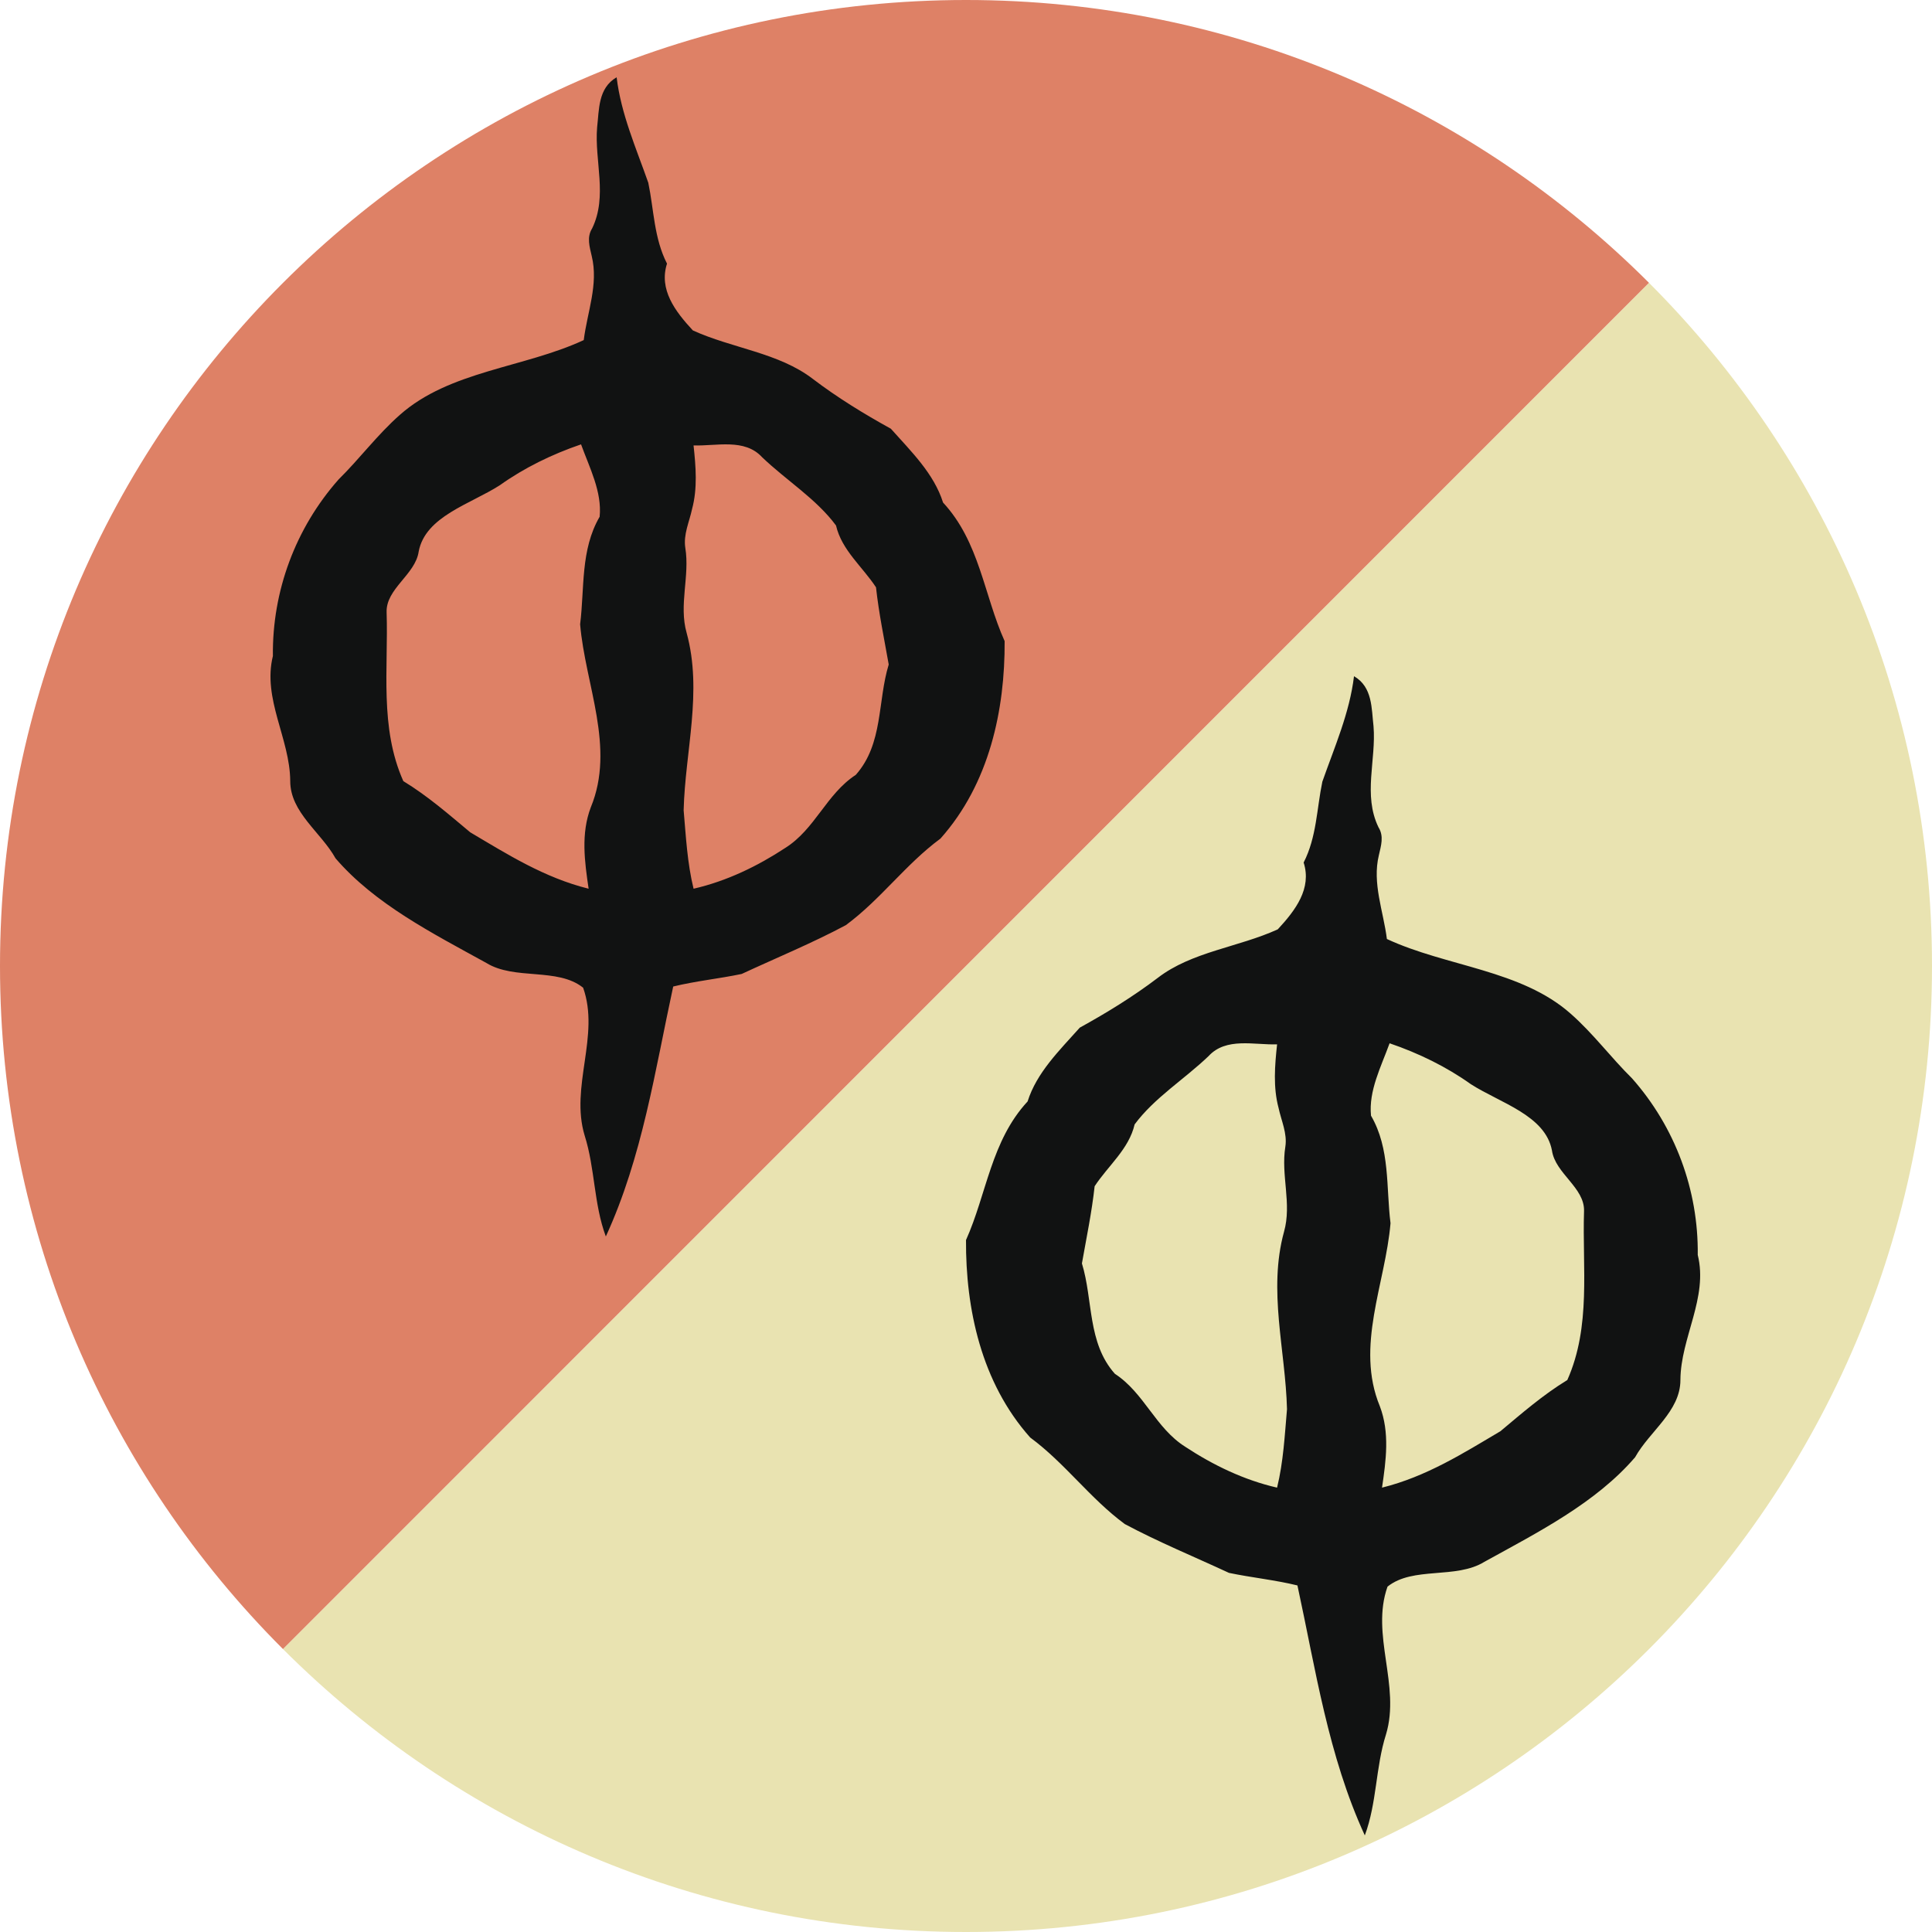
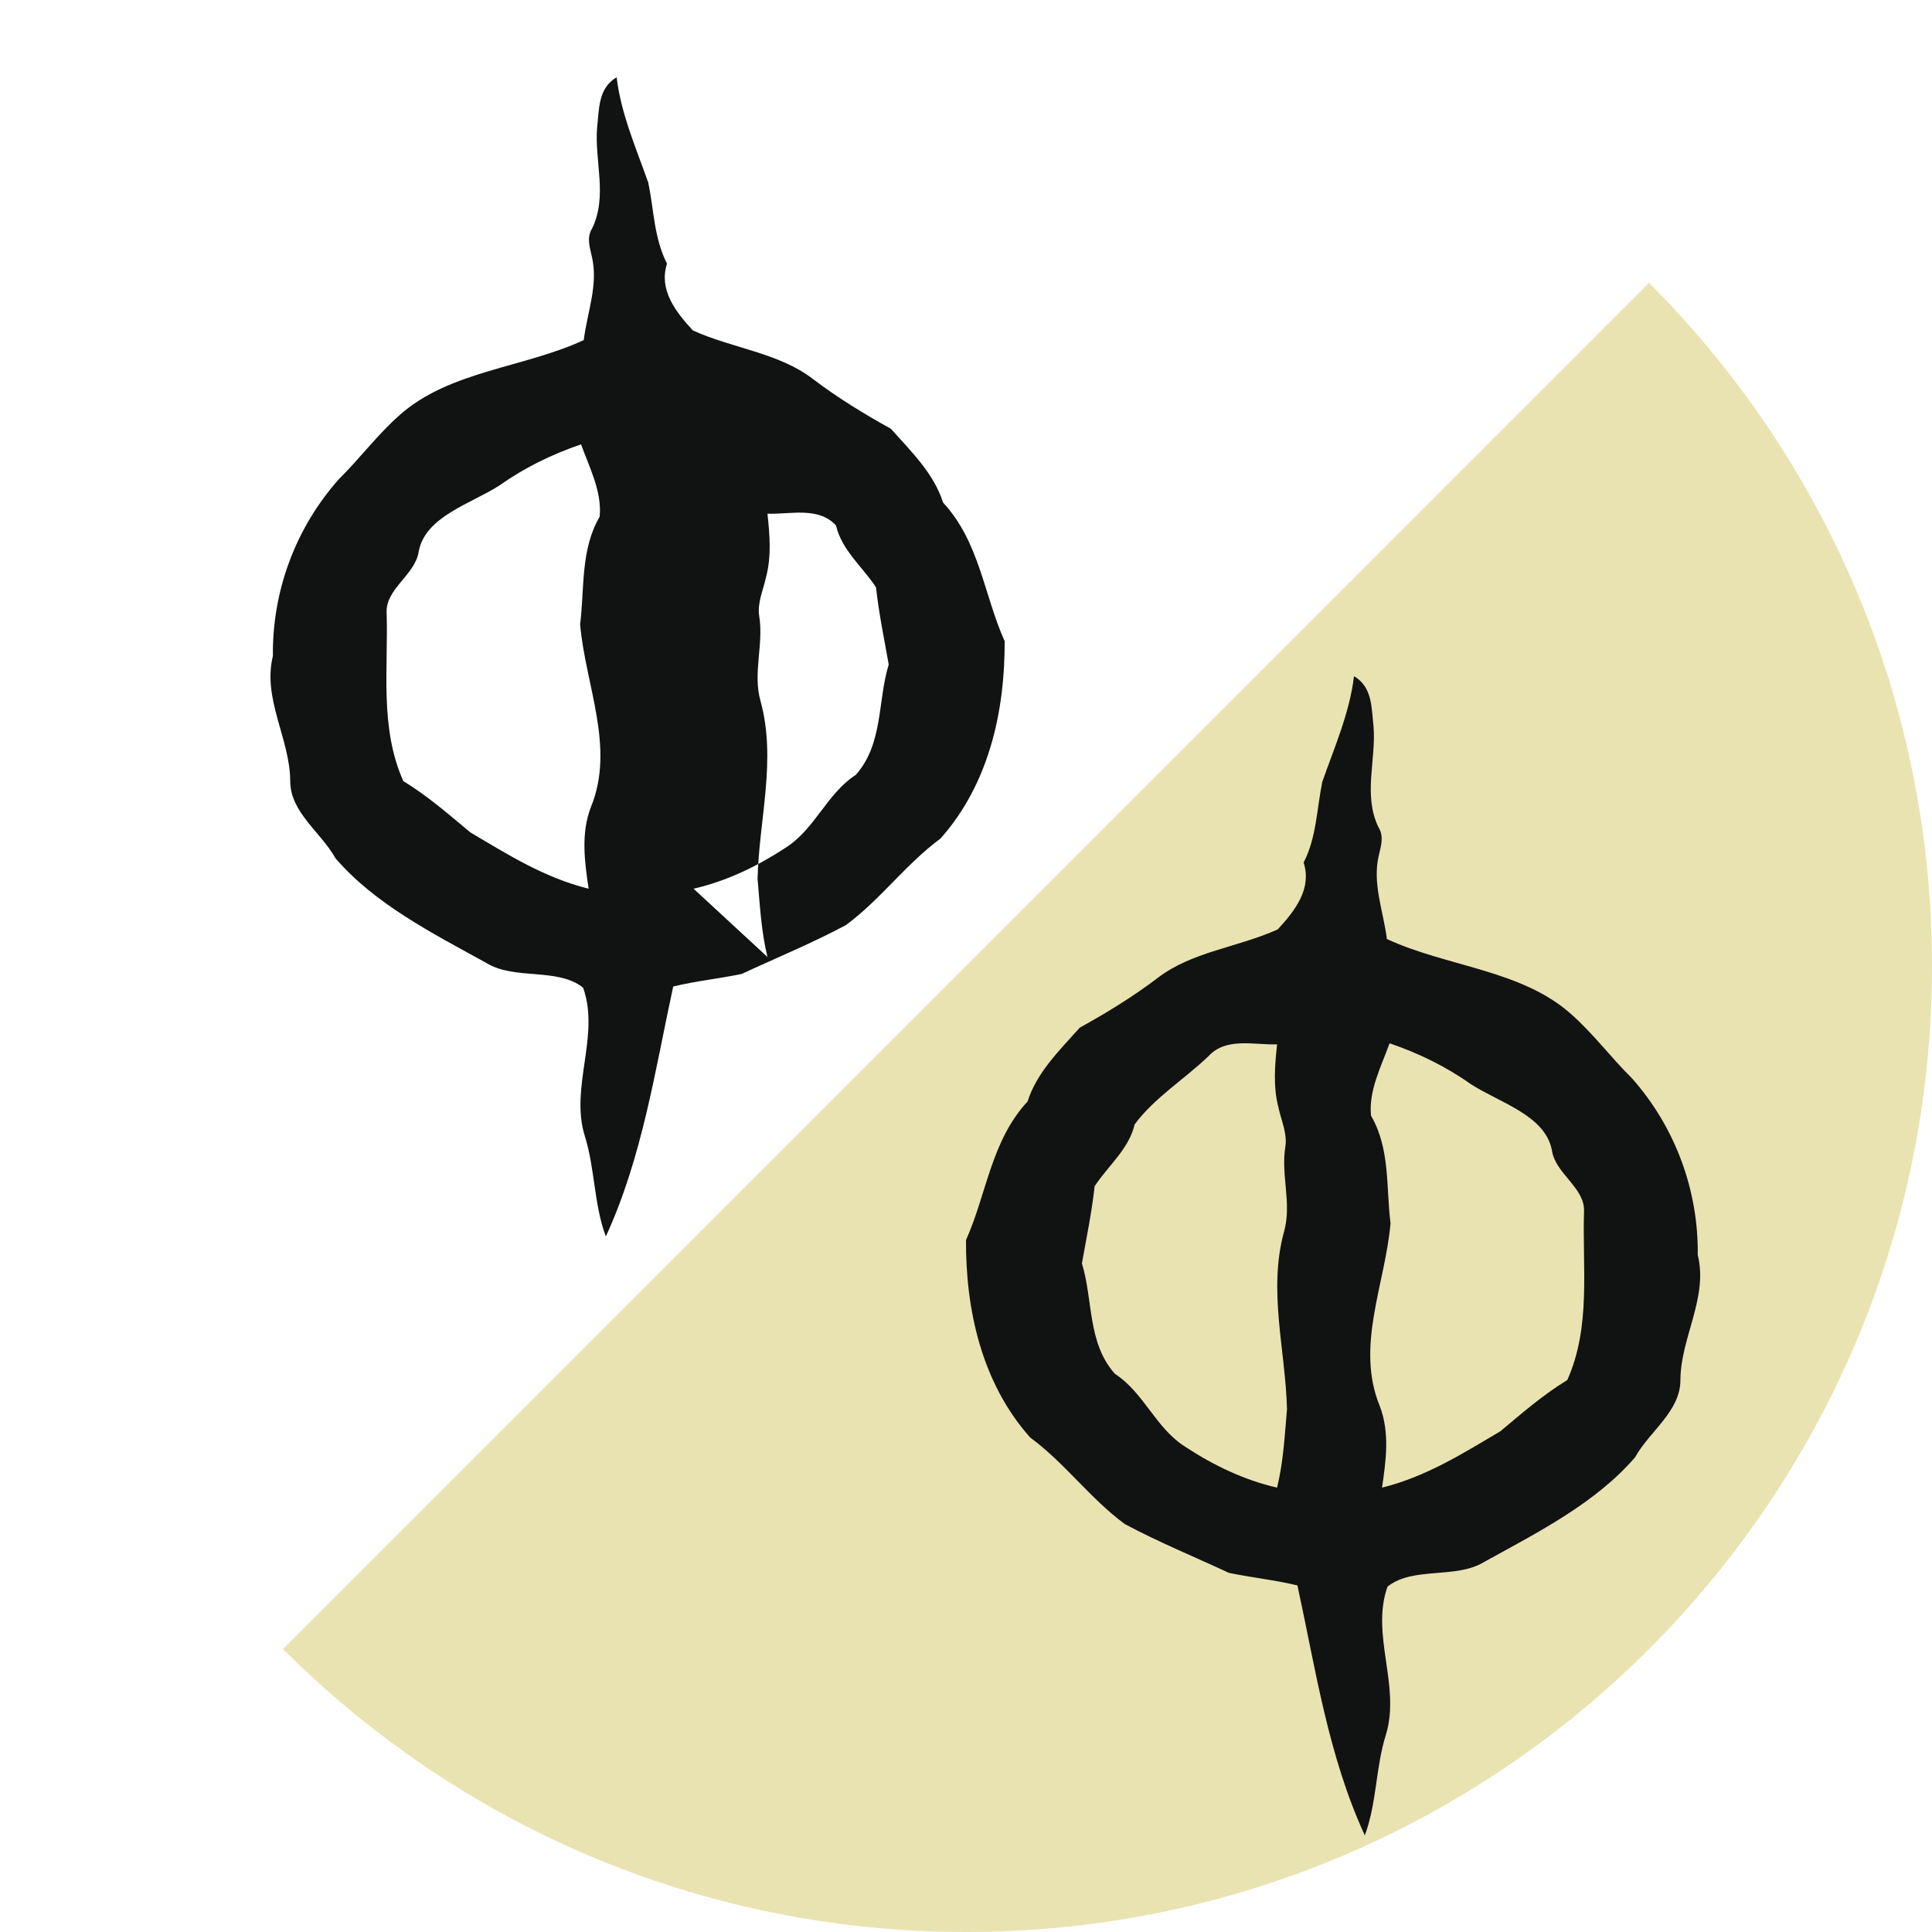
<svg xmlns="http://www.w3.org/2000/svg" width="100" height="100" viewBox="0 0 100 100" version="1.1" xml:space="preserve" style="fill-rule:evenodd;clip-rule:evenodd;stroke-linejoin:round;stroke-miterlimit:2;">
  <path d="M85.35,14.637c9.053,9.051 14.65,21.551 14.65,35.36c-0,27.616 -22.387,50.003 -50,50.003c-13.807,0 -26.305,-5.596 -35.354,-14.646" style="fill:#e9e3b1;" />
-   <path d="M14.646,85.354c-9.05,-9.047 -14.646,-21.549 -14.646,-35.357c0,-27.613 22.387,-49.997 50,-49.997c13.803,0 26.301,5.593 35.35,14.637" style="fill:#de8166;" />
-   <path d="M14.125,33.956c-0.04,-3.362 1.173,-6.622 3.401,-9.14c1.1,-1.084 2.007,-2.319 3.173,-3.344c2.571,-2.28 6.42,-2.432 9.516,-3.869c0.181,-1.443 0.77,-2.887 0.414,-4.343c-0.109,-0.485 -0.27,-0.975 0.02,-1.438c0.813,-1.673 0.113,-3.49 0.258,-5.233c0.108,-0.91 0.04,-2.026 1.01,-2.589c0.227,1.897 1.007,3.661 1.639,5.46c0.292,1.403 0.292,2.863 0.968,4.185c-0.43,1.34 0.42,2.468 1.338,3.457c2.033,0.93 4.449,1.152 6.217,2.516c1.26,0.957 2.622,1.795 4.032,2.573c1.058,1.184 2.23,2.325 2.701,3.82c1.892,2.042 2.115,4.783 3.188,7.174c0.02,3.55 -0.785,7.374 -3.322,10.22c-1.815,1.34 -3.083,3.14 -4.896,4.48c-1.74,0.93 -3.596,1.692 -5.393,2.527c-1.17,0.245 -2.38,0.365 -3.544,0.65c-0.945,4.352 -1.59,8.809 -3.487,12.938c-0.63,-1.695 -0.553,-3.512 -1.096,-5.224c-0.766,-2.532 0.805,-5.167 -0.08,-7.653c-1.327,-1.06 -3.54,-0.372 -5.013,-1.283c-2.802,-1.544 -5.768,-3.049 -7.801,-5.412c-0.757,-1.358 -2.346,-2.374 -2.346,-4.003c-0.013,-2.194 -1.445,-4.25 -0.897,-6.47l-0,0.001Zm21.774,12.044c1.714,-0.393 3.31,-1.167 4.746,-2.111c1.547,-0.972 2.124,-2.786 3.65,-3.782c1.429,-1.608 1.12,-3.806 1.705,-5.712c-0.235,-1.33 -0.511,-2.649 -0.658,-3.995c-0.697,-1.066 -1.772,-1.917 -2.07,-3.201c-1.023,-1.381 -2.577,-2.337 -3.826,-3.534c-0.908,-0.989 -2.354,-0.57 -3.548,-0.61c0.118,1.09 0.212,2.22 -0.077,3.294c-0.141,0.662 -0.457,1.314 -0.35,2.005c0.24,1.472 -0.345,2.95 0.069,4.404c0.833,3.041 -0.076,6.113 -0.155,9.18c0.119,1.357 0.186,2.725 0.514,4.062Zm-15.023,-5.57c1.27,0.775 2.354,1.724 3.463,2.65c1.928,1.142 3.834,2.35 6.128,2.92c-0.206,-1.4 -0.408,-2.842 0.113,-4.214c1.28,-3.098 -0.287,-6.34 -0.553,-9.473c0.234,-1.863 0.011,-3.85 1.01,-5.566c0.13,-1.289 -0.522,-2.534 -0.962,-3.747c-1.516,0.518 -2.943,1.217 -4.204,2.116c-1.524,0.978 -3.858,1.61 -4.2,3.434c-0.173,1.196 -1.704,1.92 -1.66,3.145c0.095,2.911 -0.374,5.956 0.865,8.735Zm66.999,24.526c0.04,-3.362 -1.173,-6.622 -3.401,-9.14c-1.1,-1.084 -2.007,-2.319 -3.173,-3.344c-2.571,-2.28 -6.42,-2.432 -9.516,-3.869c-0.181,-1.443 -0.77,-2.887 -0.414,-4.343c0.109,-0.485 0.27,-0.975 -0.02,-1.438c-0.813,-1.673 -0.113,-3.49 -0.258,-5.233c-0.108,-0.91 -0.04,-2.026 -1.01,-2.589c-0.227,1.897 -1.007,3.661 -1.639,5.46c-0.292,1.403 -0.292,2.863 -0.968,4.185c0.43,1.34 -0.42,2.468 -1.338,3.457c-2.033,0.93 -4.449,1.152 -6.217,2.516c-1.26,0.957 -2.622,1.795 -4.032,2.573c-1.058,1.184 -2.23,2.325 -2.701,3.82c-1.892,2.042 -2.115,4.783 -3.188,7.174c-0.02,3.55 0.785,7.374 3.322,10.22c1.815,1.34 3.083,3.14 4.896,4.48c1.74,0.93 3.596,1.692 5.393,2.527c1.17,0.245 2.38,0.365 3.544,0.65c0.945,4.352 1.59,8.809 3.487,12.938c0.63,-1.695 0.553,-3.512 1.096,-5.224c0.766,-2.532 -0.805,-5.167 0.08,-7.653c1.327,-1.06 3.54,-0.372 5.013,-1.283c2.802,-1.544 5.768,-3.049 7.801,-5.412c0.757,-1.358 2.346,-2.374 2.346,-4.003c0.013,-2.194 1.445,-4.25 0.897,-6.47l-0,0.001Zm-21.774,12.044c-1.714,-0.393 -3.31,-1.167 -4.746,-2.111c-1.547,-0.972 -2.124,-2.786 -3.65,-3.782c-1.429,-1.608 -1.12,-3.806 -1.705,-5.712c0.235,-1.33 0.511,-2.649 0.658,-3.995c0.697,-1.066 1.772,-1.917 2.07,-3.201c1.023,-1.381 2.577,-2.337 3.826,-3.534c0.908,-0.989 2.354,-0.57 3.548,-0.61c-0.118,1.09 -0.212,2.22 0.077,3.294c0.141,0.662 0.457,1.314 0.35,2.005c-0.24,1.472 0.345,2.95 -0.069,4.404c-0.833,3.041 0.076,6.113 0.155,9.18c-0.119,1.357 -0.186,2.725 -0.514,4.062Zm15.023,-5.57c-1.27,0.775 -2.354,1.724 -3.463,2.65c-1.928,1.142 -3.834,2.35 -6.128,2.92c0.206,-1.4 0.408,-2.842 -0.113,-4.214c-1.28,-3.098 0.287,-6.34 0.553,-9.473c-0.234,-1.863 -0.011,-3.85 -1.01,-5.566c-0.13,-1.289 0.522,-2.534 0.962,-3.747c1.516,0.518 2.943,1.217 4.204,2.116c1.524,0.978 3.858,1.61 4.2,3.434c0.173,1.196 1.704,1.92 1.66,3.145c-0.095,2.911 0.374,5.956 -0.865,8.735Z" style="fill:#111212;" />
+   <path d="M14.125,33.956c-0.04,-3.362 1.173,-6.622 3.401,-9.14c1.1,-1.084 2.007,-2.319 3.173,-3.344c2.571,-2.28 6.42,-2.432 9.516,-3.869c0.181,-1.443 0.77,-2.887 0.414,-4.343c-0.109,-0.485 -0.27,-0.975 0.02,-1.438c0.813,-1.673 0.113,-3.49 0.258,-5.233c0.108,-0.91 0.04,-2.026 1.01,-2.589c0.227,1.897 1.007,3.661 1.639,5.46c0.292,1.403 0.292,2.863 0.968,4.185c-0.43,1.34 0.42,2.468 1.338,3.457c2.033,0.93 4.449,1.152 6.217,2.516c1.26,0.957 2.622,1.795 4.032,2.573c1.058,1.184 2.23,2.325 2.701,3.82c1.892,2.042 2.115,4.783 3.188,7.174c0.02,3.55 -0.785,7.374 -3.322,10.22c-1.815,1.34 -3.083,3.14 -4.896,4.48c-1.74,0.93 -3.596,1.692 -5.393,2.527c-1.17,0.245 -2.38,0.365 -3.544,0.65c-0.945,4.352 -1.59,8.809 -3.487,12.938c-0.63,-1.695 -0.553,-3.512 -1.096,-5.224c-0.766,-2.532 0.805,-5.167 -0.08,-7.653c-1.327,-1.06 -3.54,-0.372 -5.013,-1.283c-2.802,-1.544 -5.768,-3.049 -7.801,-5.412c-0.757,-1.358 -2.346,-2.374 -2.346,-4.003c-0.013,-2.194 -1.445,-4.25 -0.897,-6.47l-0,0.001Zm21.774,12.044c1.714,-0.393 3.31,-1.167 4.746,-2.111c1.547,-0.972 2.124,-2.786 3.65,-3.782c1.429,-1.608 1.12,-3.806 1.705,-5.712c-0.235,-1.33 -0.511,-2.649 -0.658,-3.995c-0.697,-1.066 -1.772,-1.917 -2.07,-3.201c-0.908,-0.989 -2.354,-0.57 -3.548,-0.61c0.118,1.09 0.212,2.22 -0.077,3.294c-0.141,0.662 -0.457,1.314 -0.35,2.005c0.24,1.472 -0.345,2.95 0.069,4.404c0.833,3.041 -0.076,6.113 -0.155,9.18c0.119,1.357 0.186,2.725 0.514,4.062Zm-15.023,-5.57c1.27,0.775 2.354,1.724 3.463,2.65c1.928,1.142 3.834,2.35 6.128,2.92c-0.206,-1.4 -0.408,-2.842 0.113,-4.214c1.28,-3.098 -0.287,-6.34 -0.553,-9.473c0.234,-1.863 0.011,-3.85 1.01,-5.566c0.13,-1.289 -0.522,-2.534 -0.962,-3.747c-1.516,0.518 -2.943,1.217 -4.204,2.116c-1.524,0.978 -3.858,1.61 -4.2,3.434c-0.173,1.196 -1.704,1.92 -1.66,3.145c0.095,2.911 -0.374,5.956 0.865,8.735Zm66.999,24.526c0.04,-3.362 -1.173,-6.622 -3.401,-9.14c-1.1,-1.084 -2.007,-2.319 -3.173,-3.344c-2.571,-2.28 -6.42,-2.432 -9.516,-3.869c-0.181,-1.443 -0.77,-2.887 -0.414,-4.343c0.109,-0.485 0.27,-0.975 -0.02,-1.438c-0.813,-1.673 -0.113,-3.49 -0.258,-5.233c-0.108,-0.91 -0.04,-2.026 -1.01,-2.589c-0.227,1.897 -1.007,3.661 -1.639,5.46c-0.292,1.403 -0.292,2.863 -0.968,4.185c0.43,1.34 -0.42,2.468 -1.338,3.457c-2.033,0.93 -4.449,1.152 -6.217,2.516c-1.26,0.957 -2.622,1.795 -4.032,2.573c-1.058,1.184 -2.23,2.325 -2.701,3.82c-1.892,2.042 -2.115,4.783 -3.188,7.174c-0.02,3.55 0.785,7.374 3.322,10.22c1.815,1.34 3.083,3.14 4.896,4.48c1.74,0.93 3.596,1.692 5.393,2.527c1.17,0.245 2.38,0.365 3.544,0.65c0.945,4.352 1.59,8.809 3.487,12.938c0.63,-1.695 0.553,-3.512 1.096,-5.224c0.766,-2.532 -0.805,-5.167 0.08,-7.653c1.327,-1.06 3.54,-0.372 5.013,-1.283c2.802,-1.544 5.768,-3.049 7.801,-5.412c0.757,-1.358 2.346,-2.374 2.346,-4.003c0.013,-2.194 1.445,-4.25 0.897,-6.47l-0,0.001Zm-21.774,12.044c-1.714,-0.393 -3.31,-1.167 -4.746,-2.111c-1.547,-0.972 -2.124,-2.786 -3.65,-3.782c-1.429,-1.608 -1.12,-3.806 -1.705,-5.712c0.235,-1.33 0.511,-2.649 0.658,-3.995c0.697,-1.066 1.772,-1.917 2.07,-3.201c1.023,-1.381 2.577,-2.337 3.826,-3.534c0.908,-0.989 2.354,-0.57 3.548,-0.61c-0.118,1.09 -0.212,2.22 0.077,3.294c0.141,0.662 0.457,1.314 0.35,2.005c-0.24,1.472 0.345,2.95 -0.069,4.404c-0.833,3.041 0.076,6.113 0.155,9.18c-0.119,1.357 -0.186,2.725 -0.514,4.062Zm15.023,-5.57c-1.27,0.775 -2.354,1.724 -3.463,2.65c-1.928,1.142 -3.834,2.35 -6.128,2.92c0.206,-1.4 0.408,-2.842 -0.113,-4.214c-1.28,-3.098 0.287,-6.34 0.553,-9.473c-0.234,-1.863 -0.011,-3.85 -1.01,-5.566c-0.13,-1.289 0.522,-2.534 0.962,-3.747c1.516,0.518 2.943,1.217 4.204,2.116c1.524,0.978 3.858,1.61 4.2,3.434c0.173,1.196 1.704,1.92 1.66,3.145c-0.095,2.911 0.374,5.956 -0.865,8.735Z" style="fill:#111212;" />
</svg>